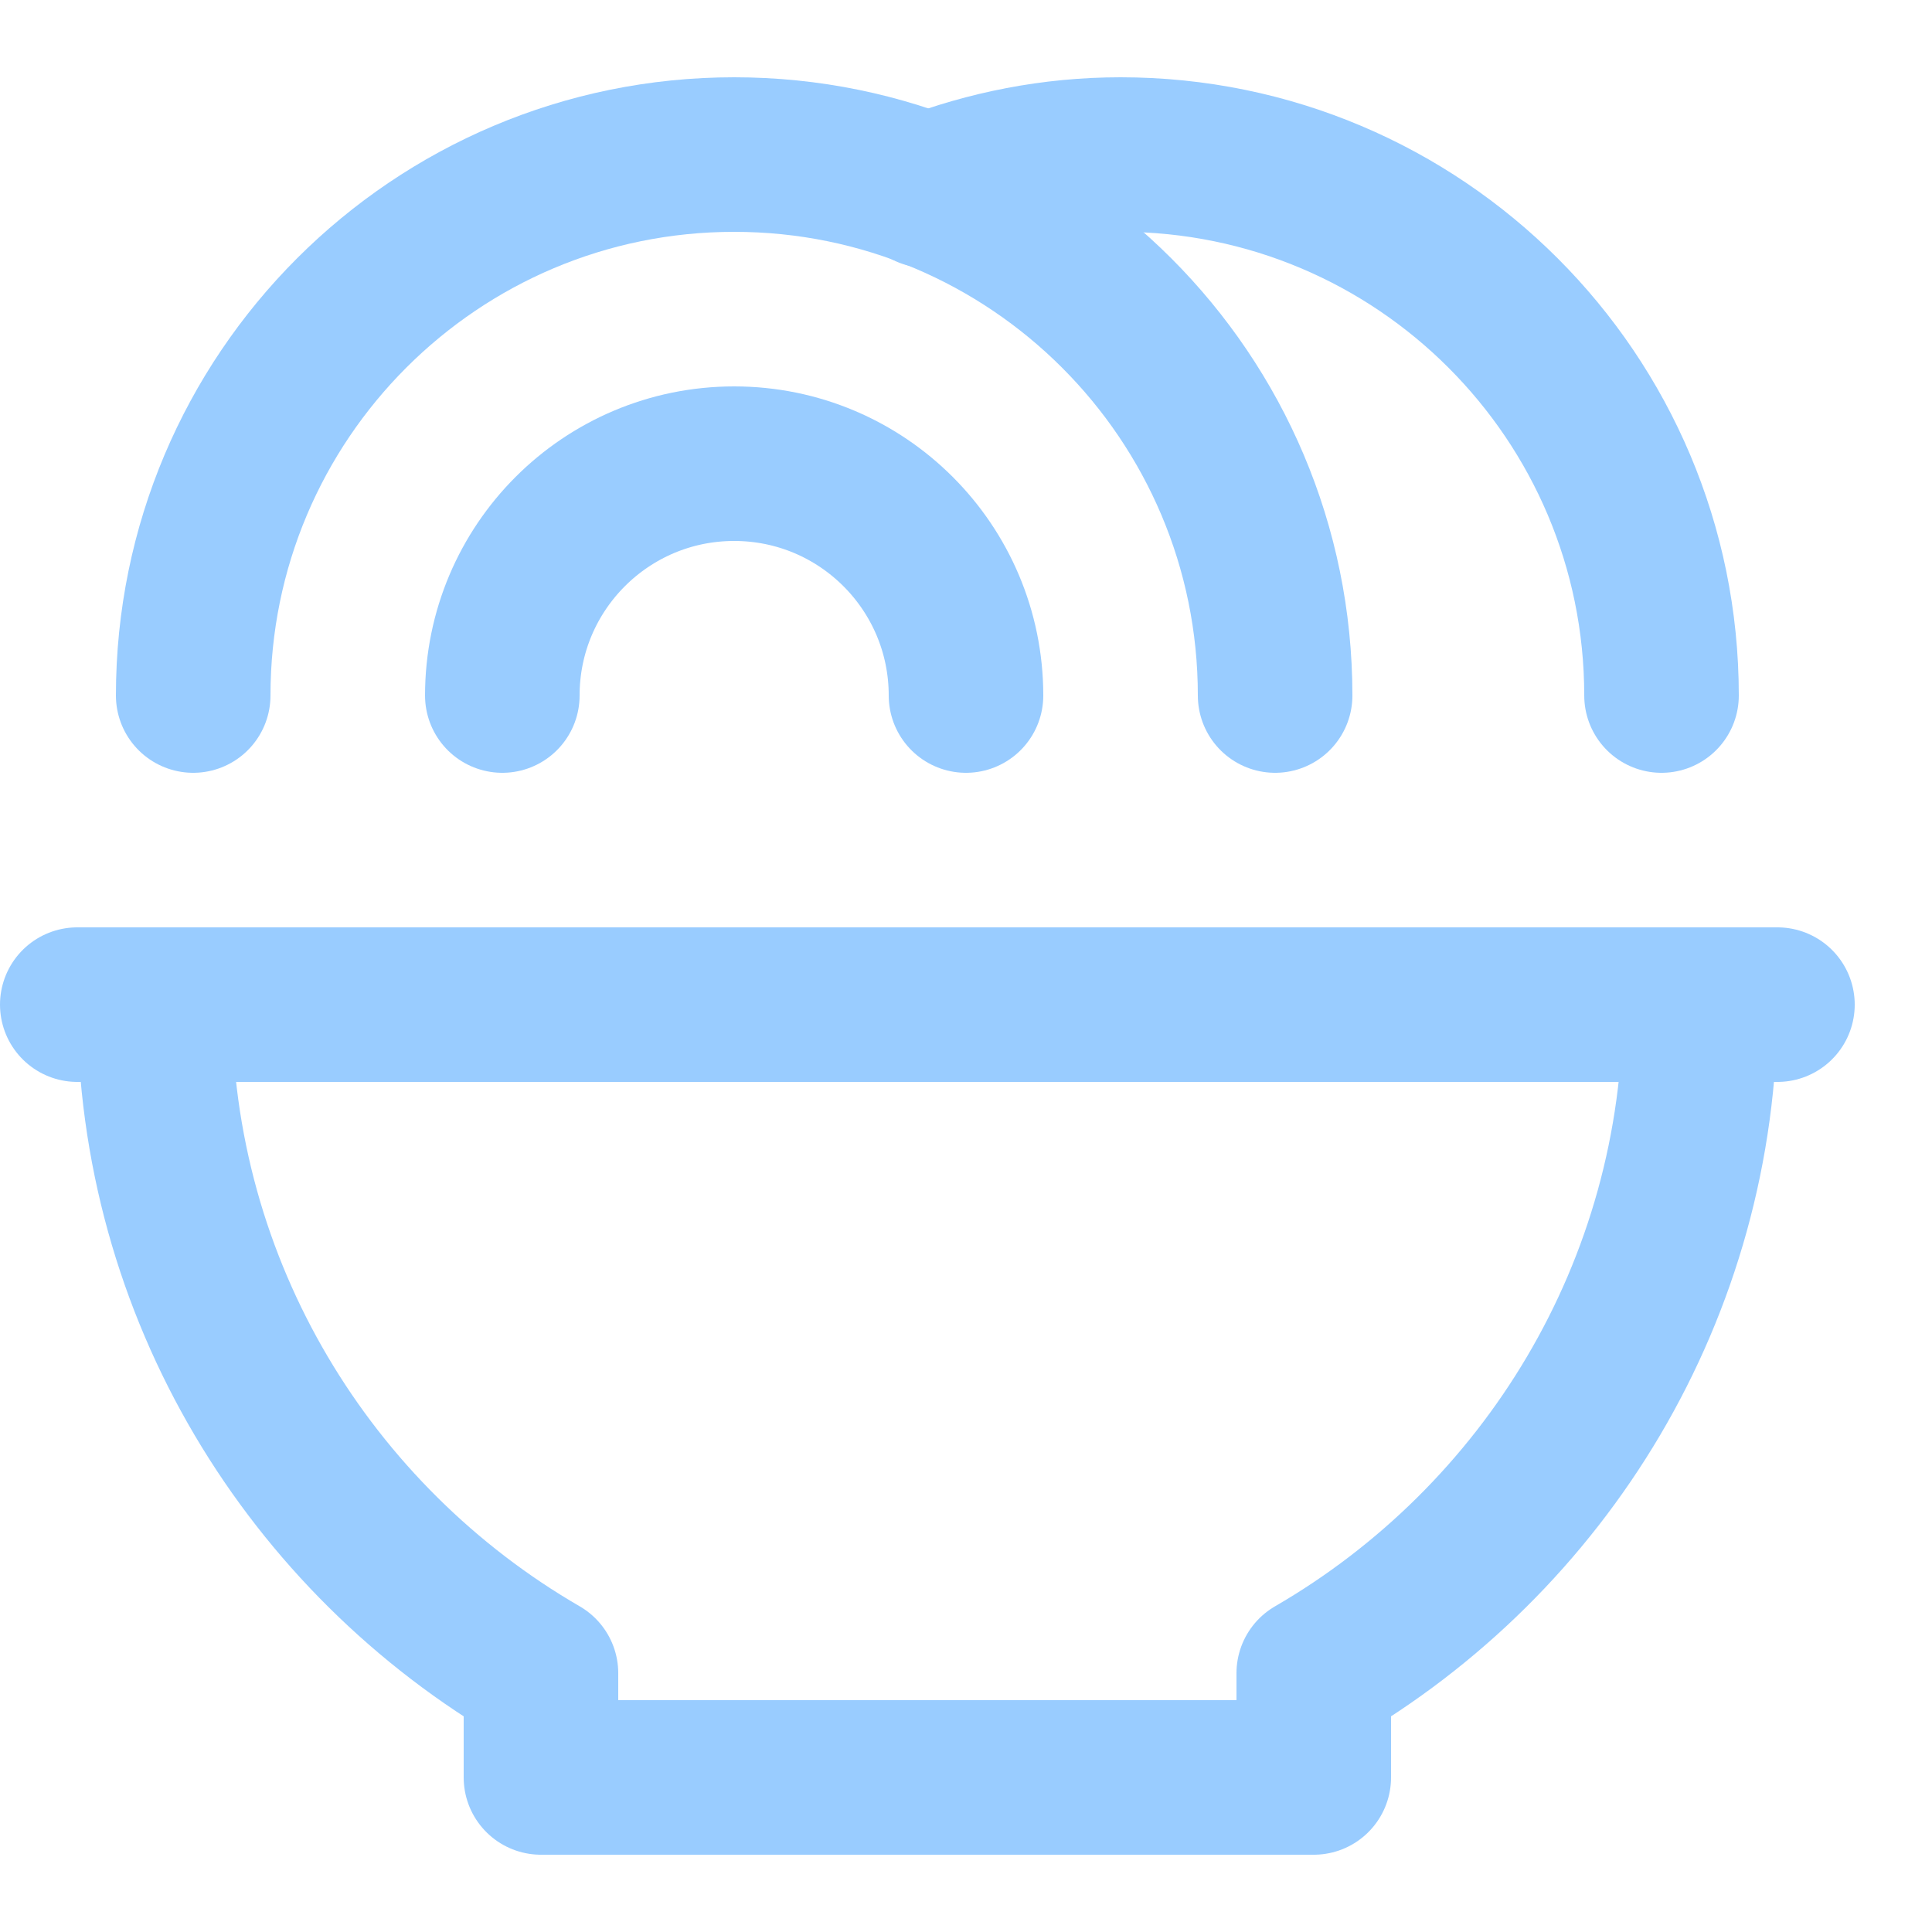
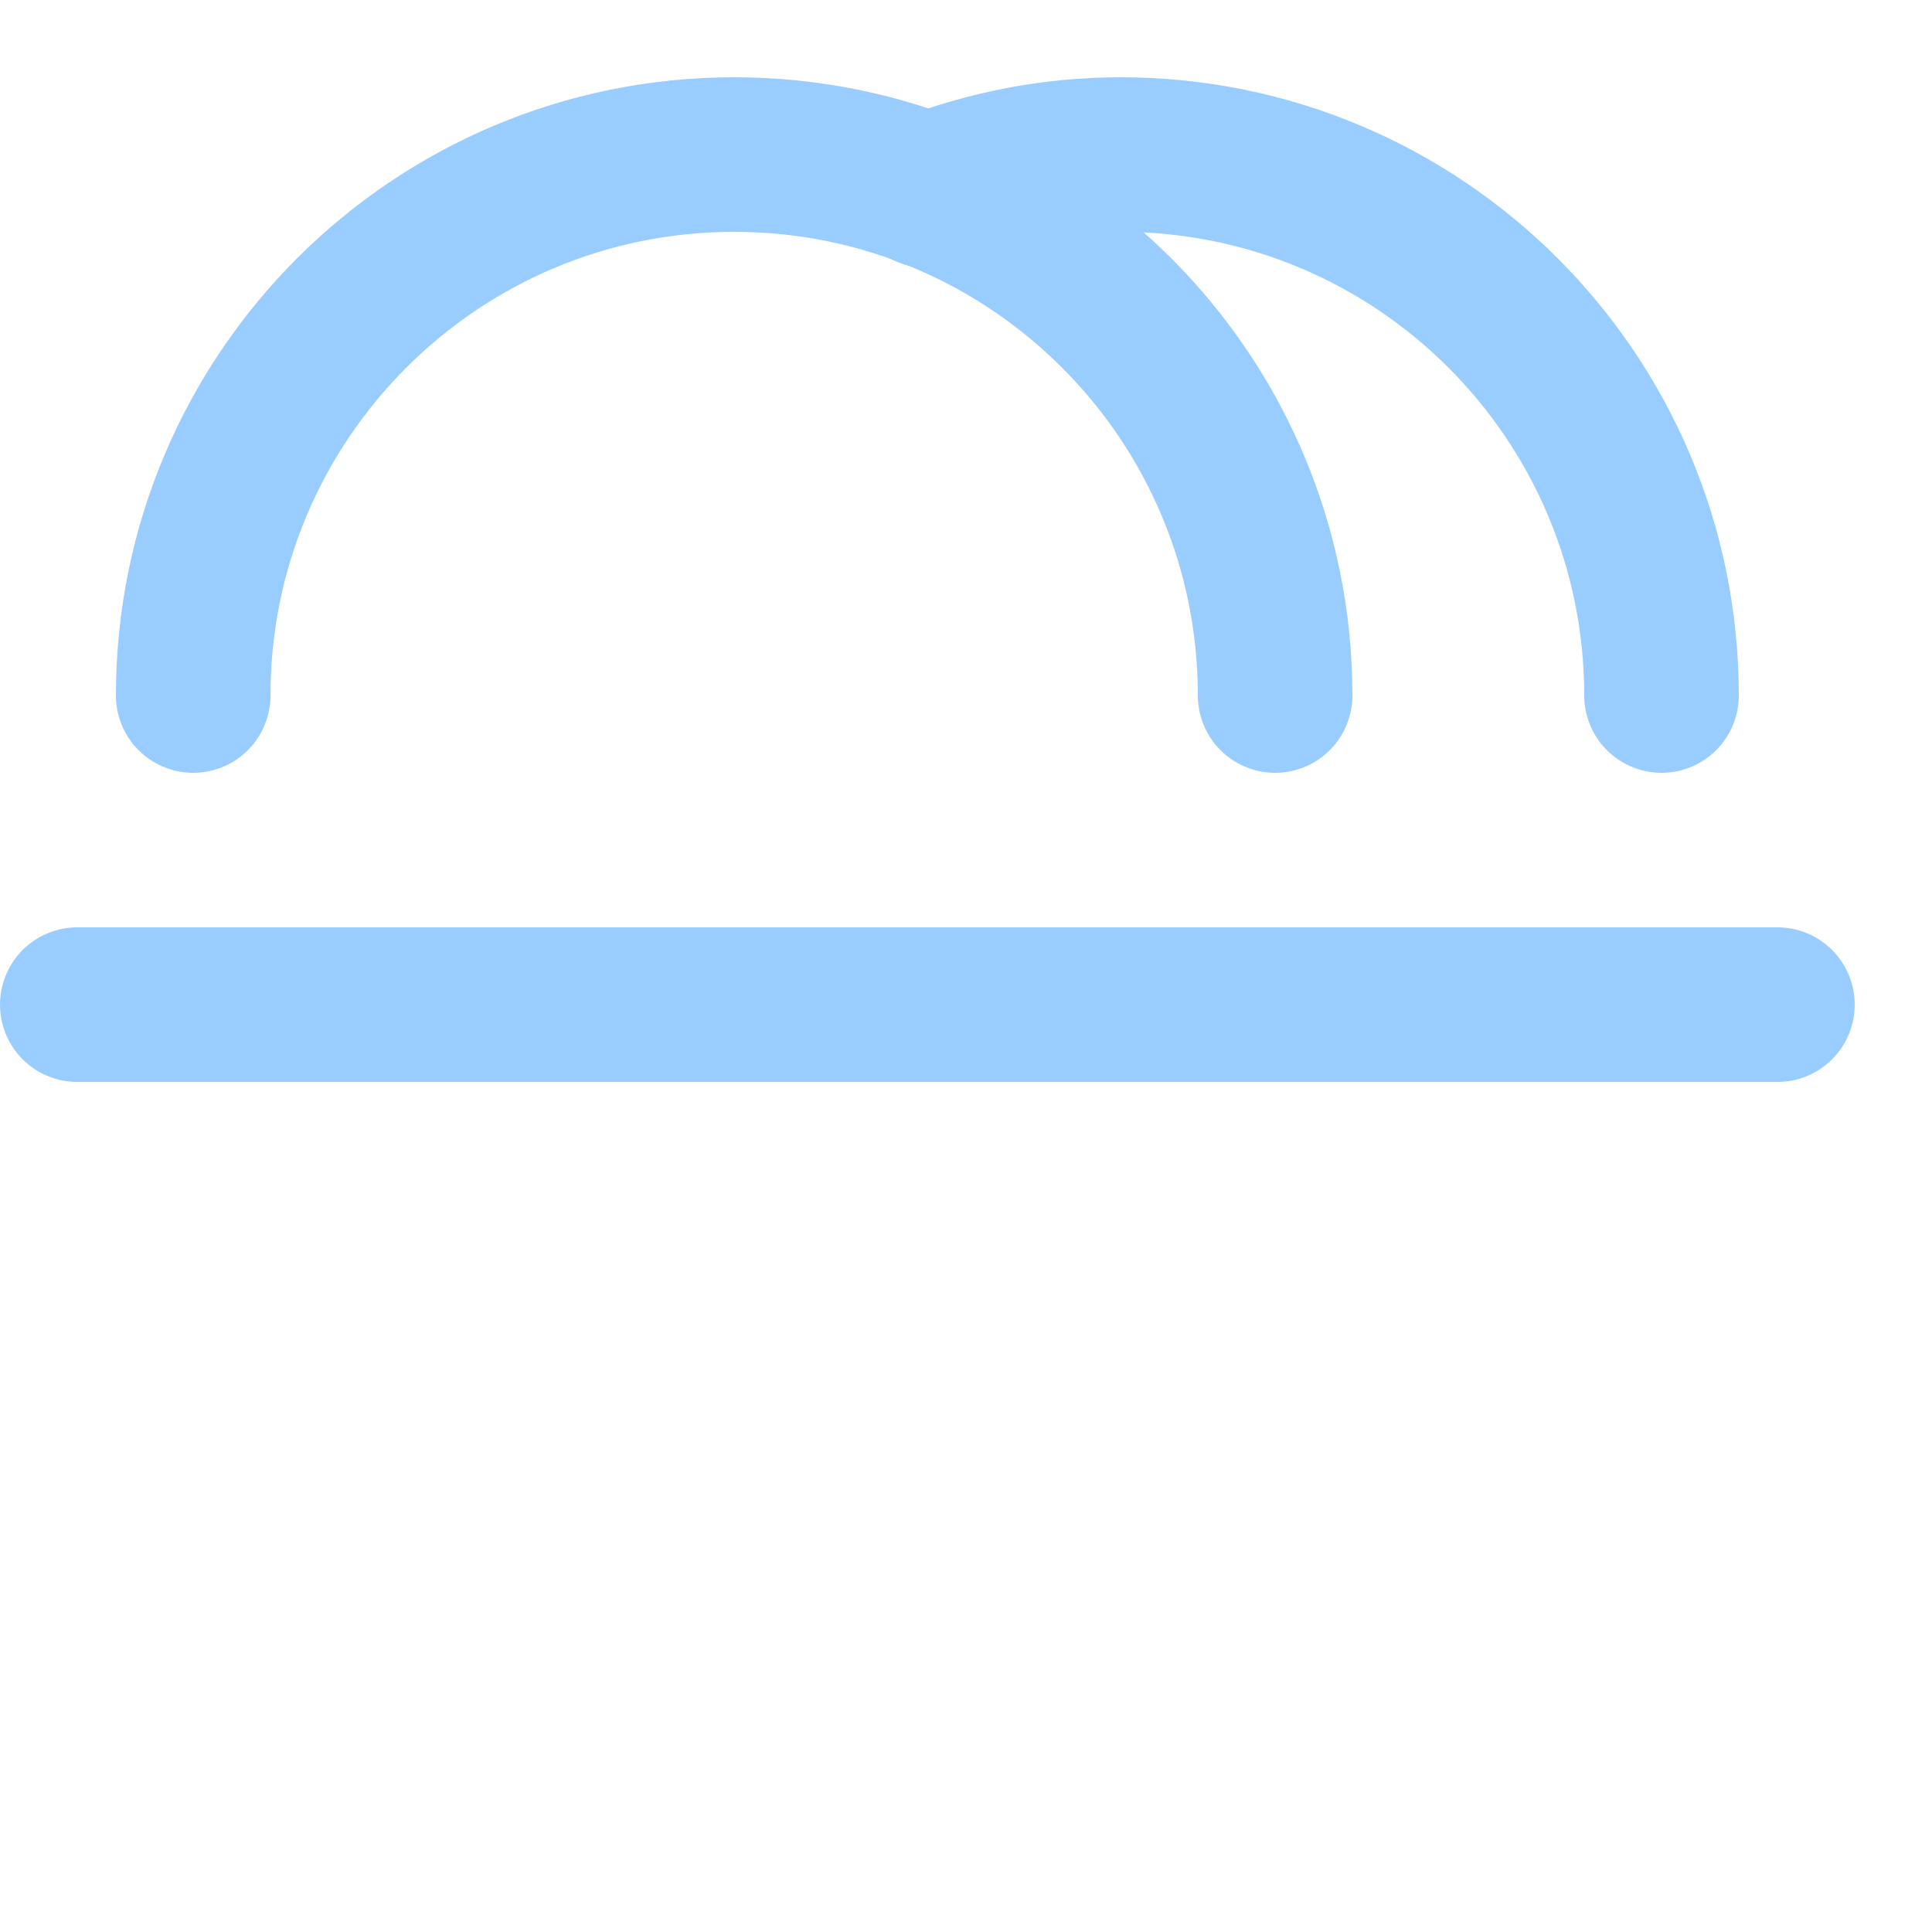
<svg xmlns="http://www.w3.org/2000/svg" enable-background="new 0 0 25 25" width="100" height="100" viewBox="0 0 25 25">
  <title>noodle-bowl</title>
  <g style="fill:none;stroke:#99ccff;stroke-width:2;stroke-linecap:round;stroke-linejoin:round;stroke-miterlimit:10">
-     <path d="m2 13c0 3.699 2.014 6.921 5 8.651v1.349h10v-1.349c2.986-1.73 5-4.952 5-8.651" />
    <path d="m21.5 9c0-3.866-3.134-7-7-7-.882 0-1.723.17-2.5.468" />
    <path d="m2.5 9c0-3.866 3.134-7 7-7s7 3.134 7 7" />
-     <path d="m6.5 9c0-1.657 1.343-3 3-3s3 1.343 3 3" />
    <path d="m1 13h22" />
  </g>
</svg>